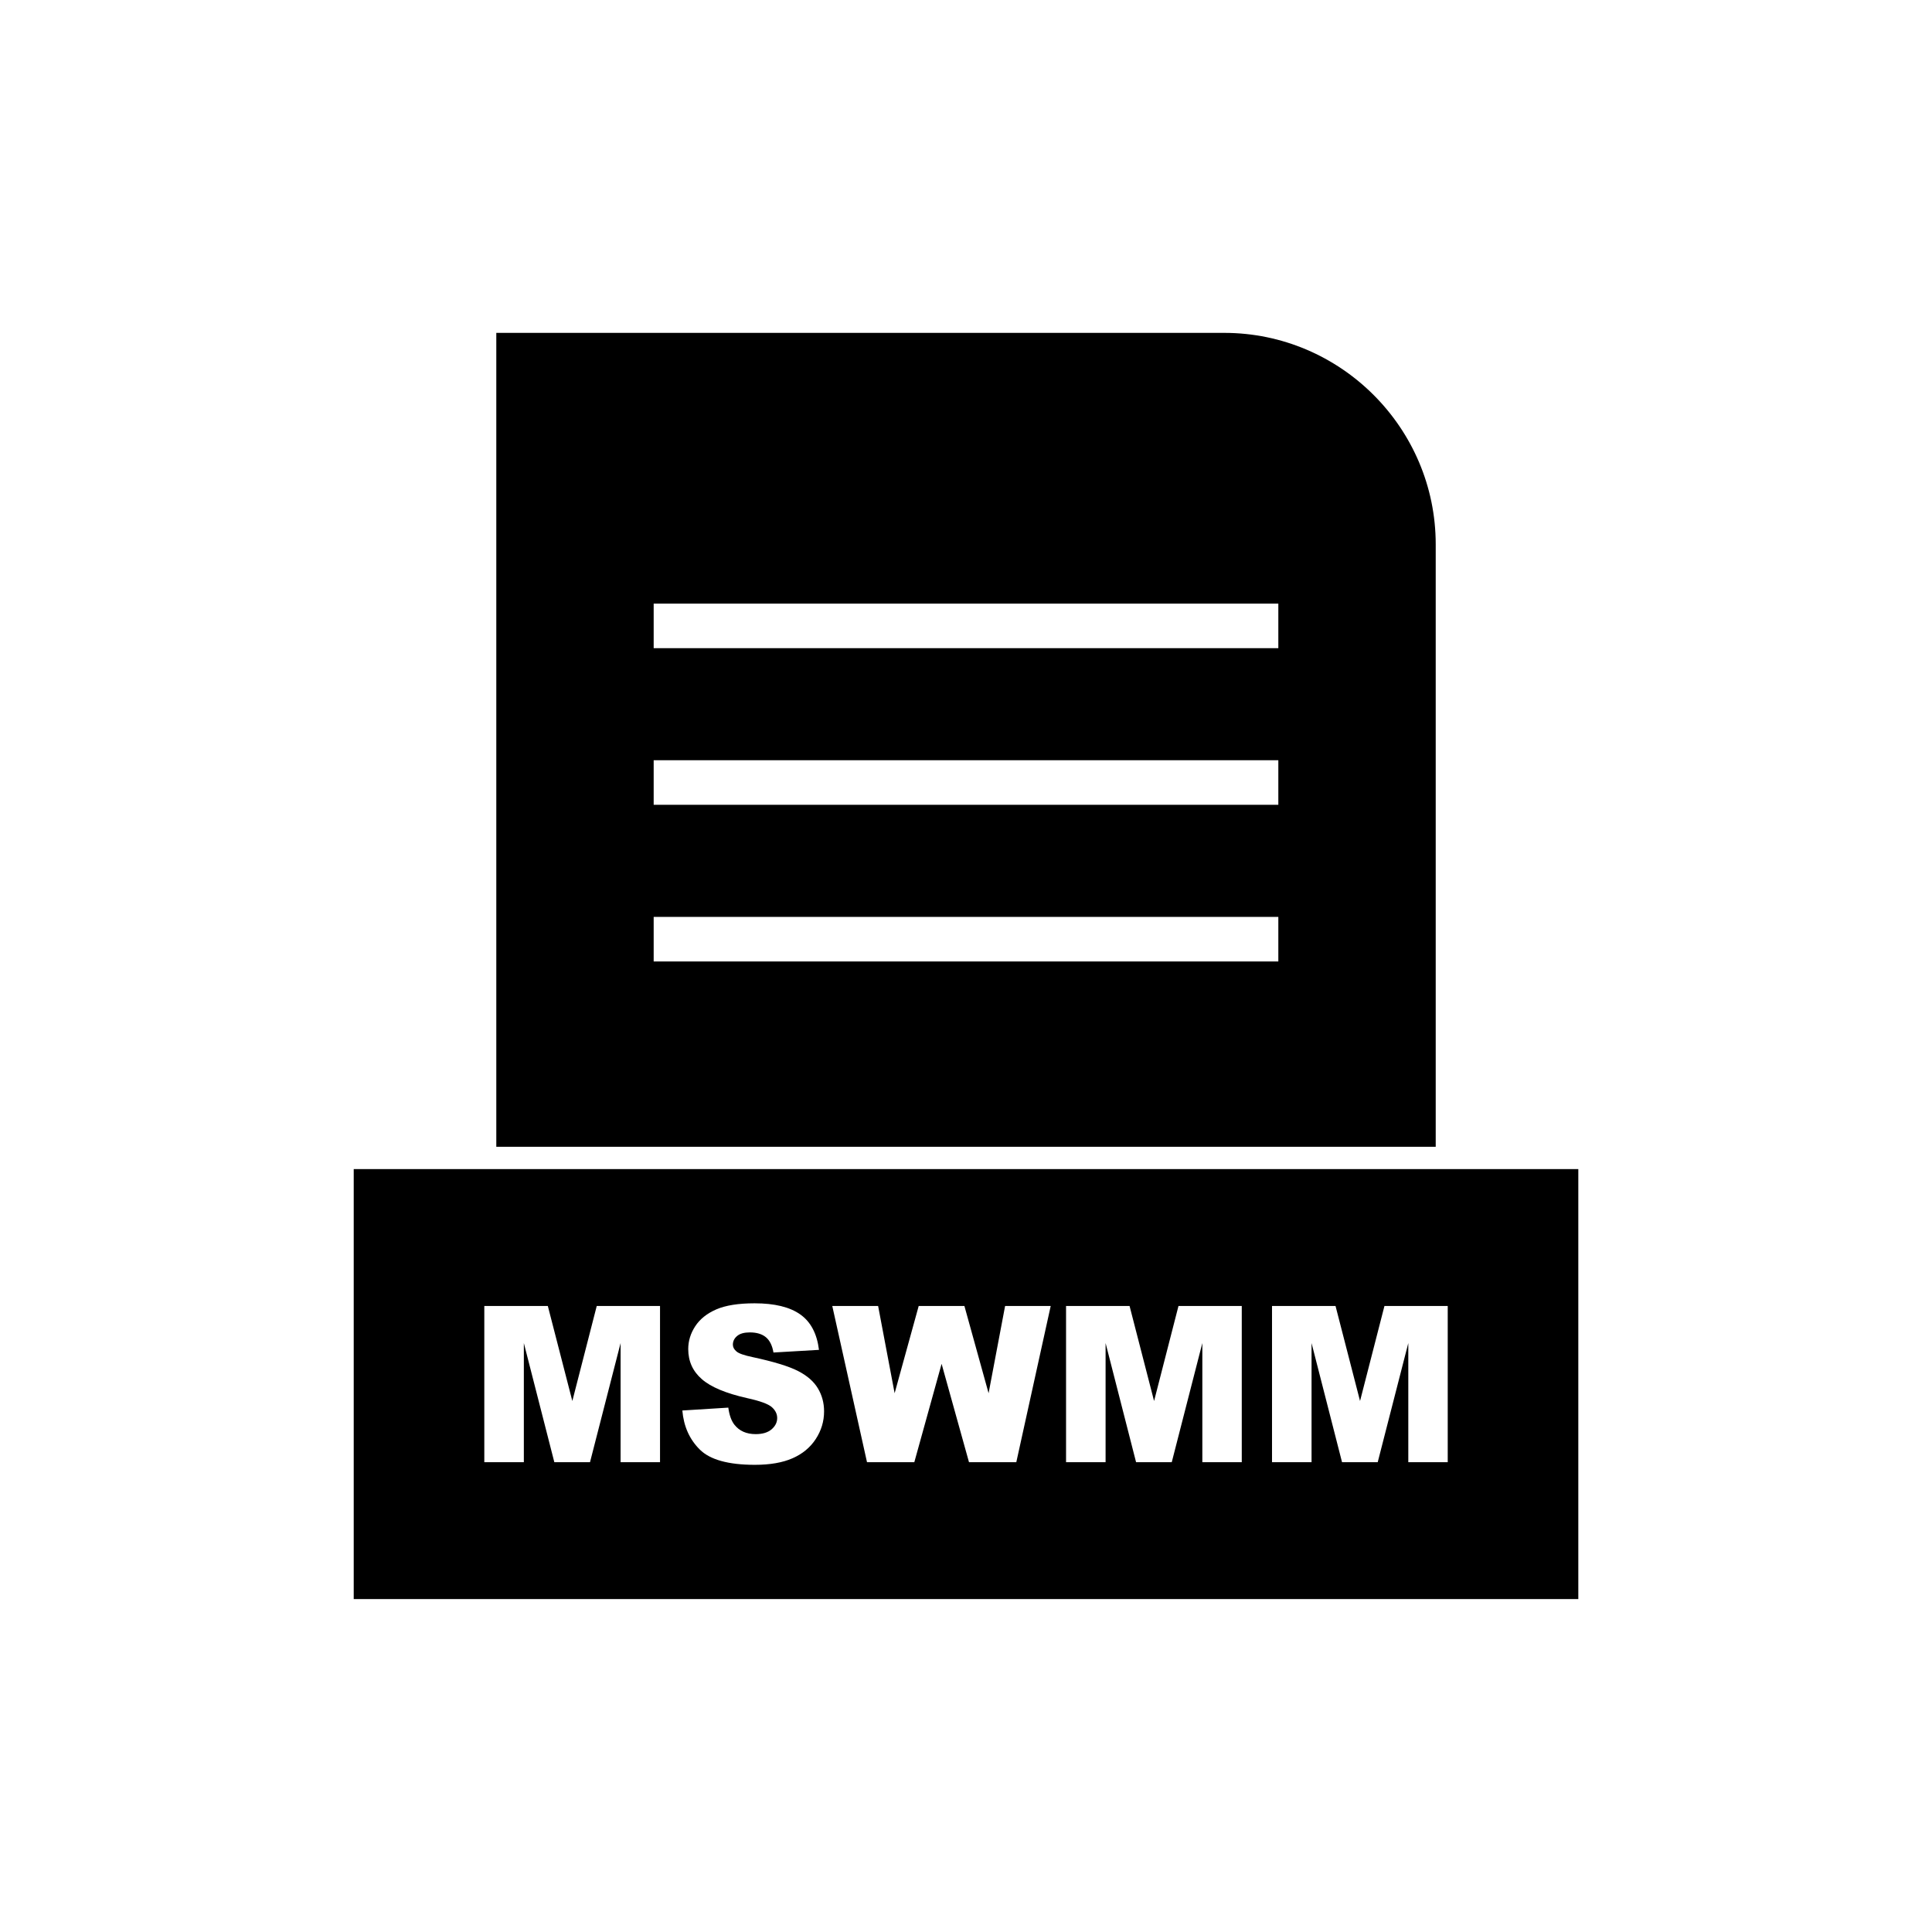
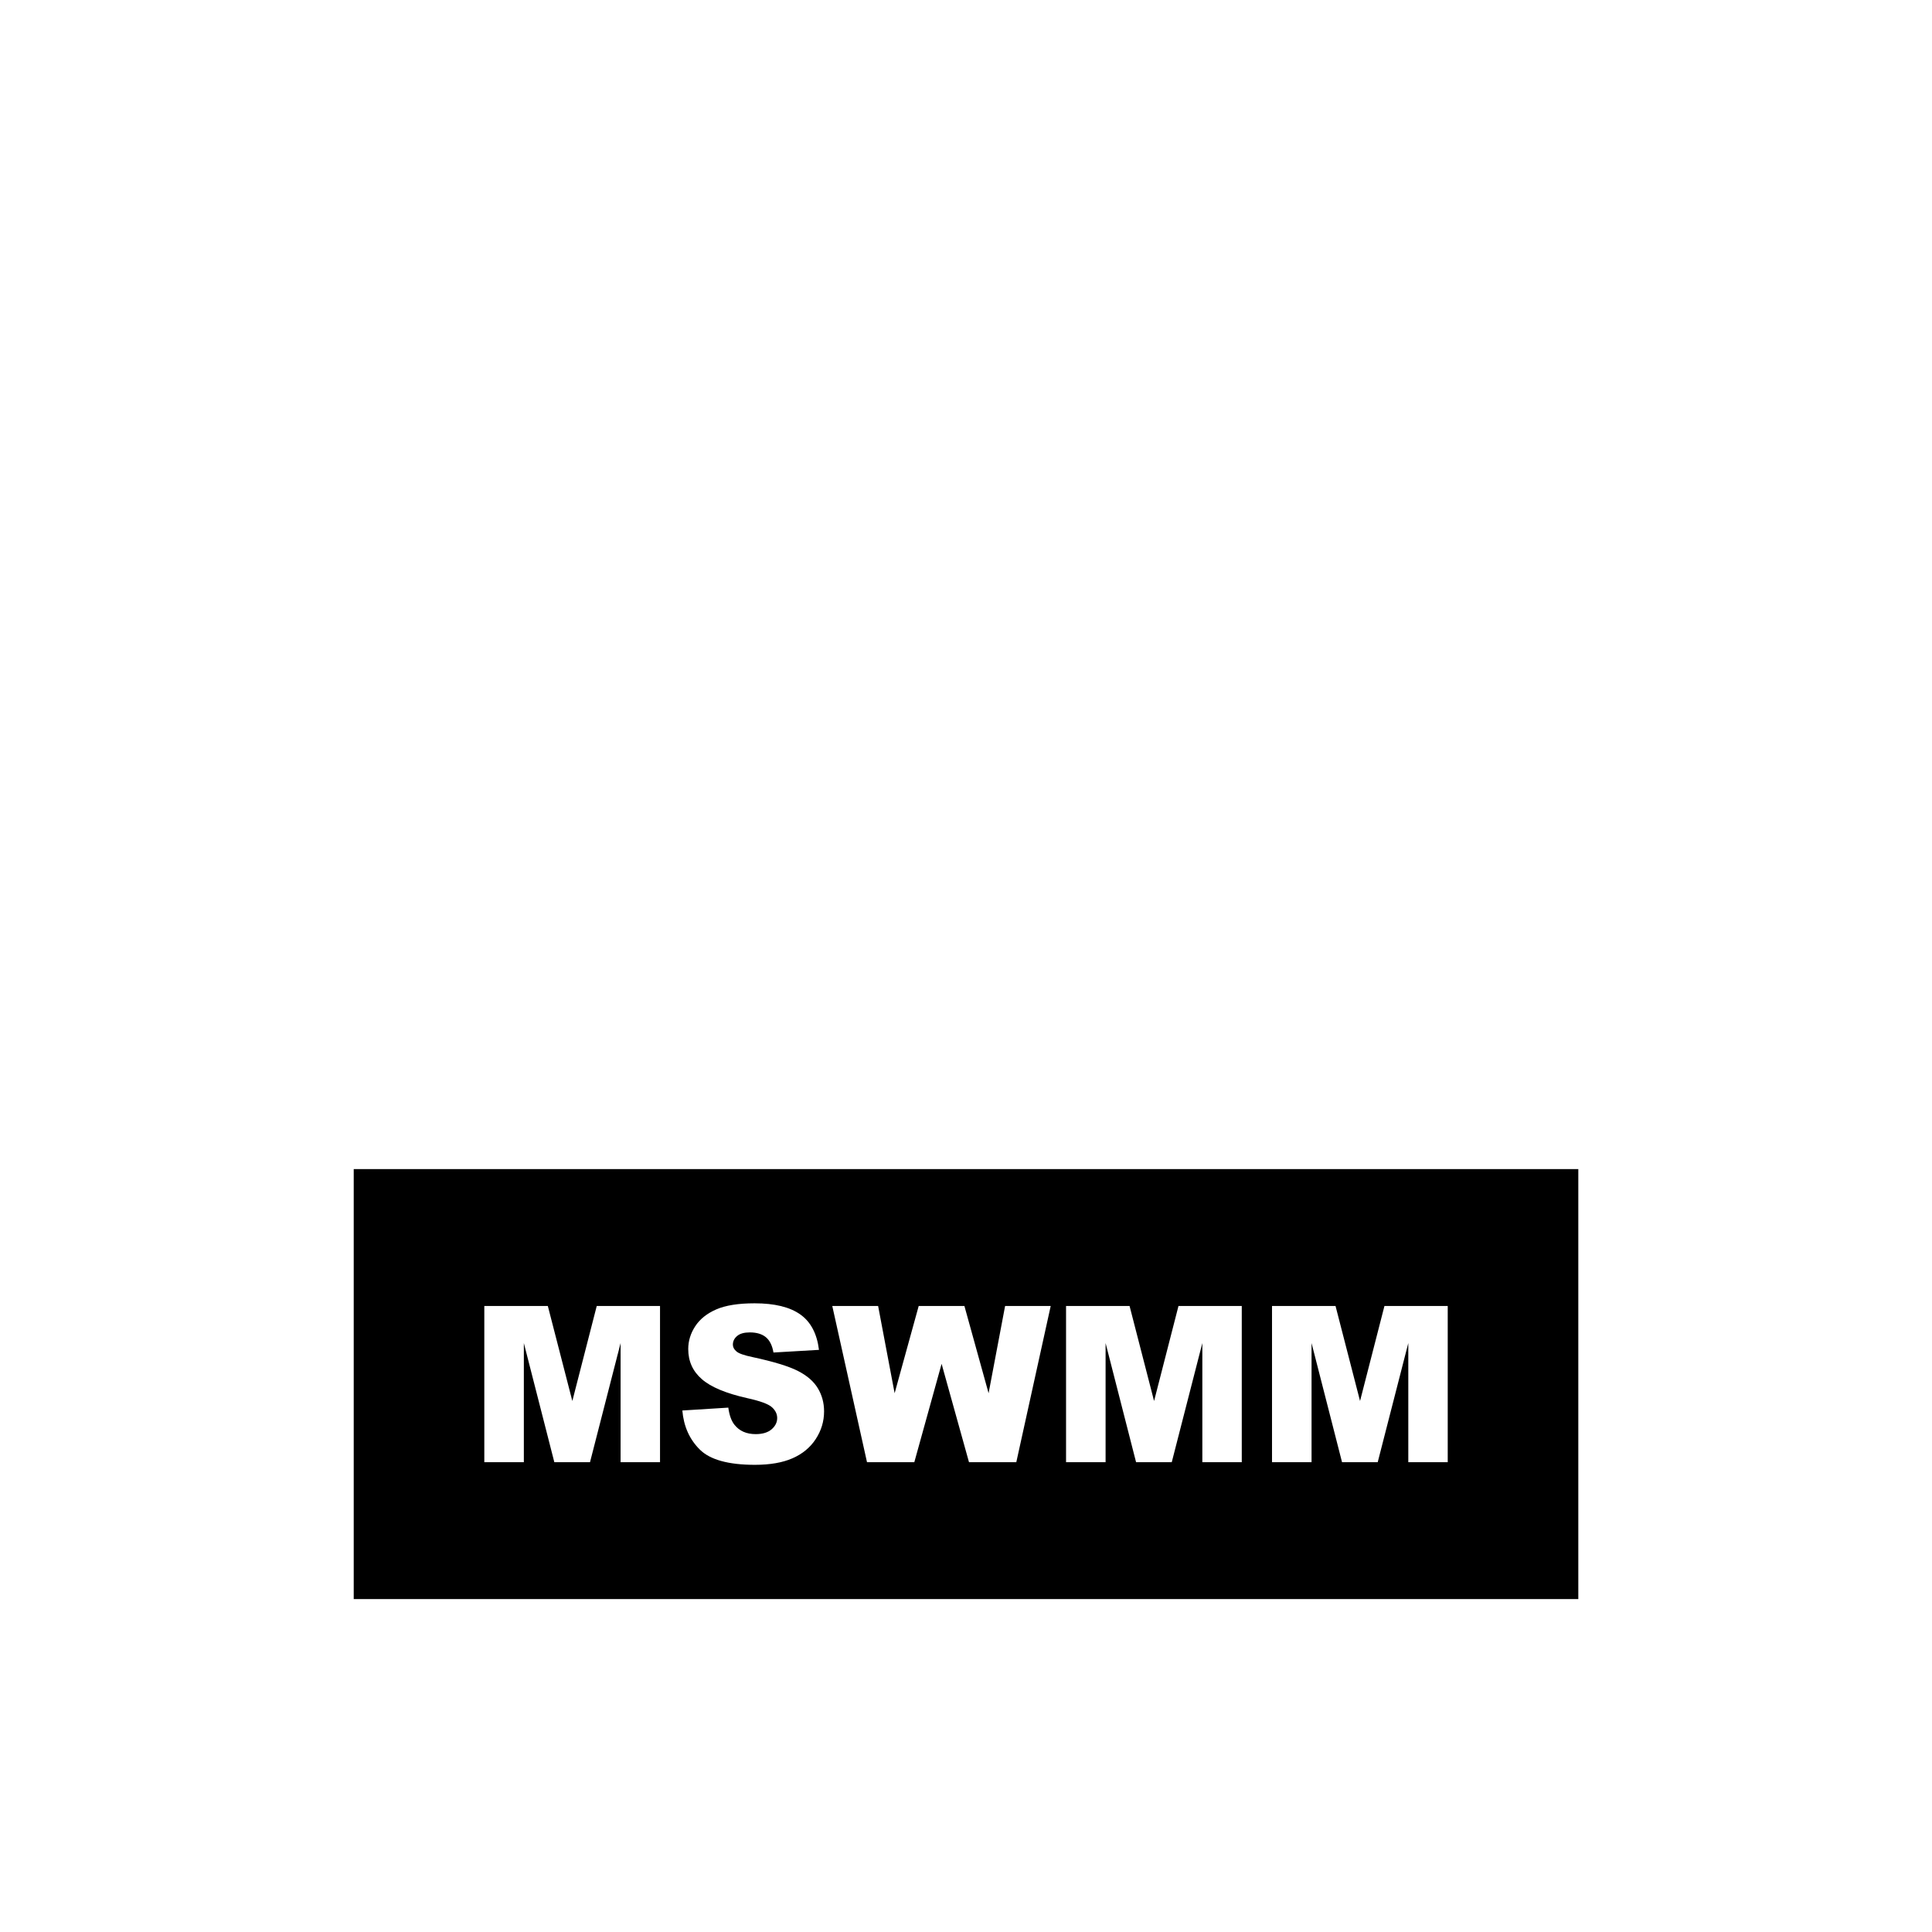
<svg xmlns="http://www.w3.org/2000/svg" fill="#000000" width="800px" height="800px" version="1.1" viewBox="144 144 512 512">
  <g fill-rule="evenodd">
-     <path d="m317.23 303.96h165.54v11.809h-165.54zm0 41.512h165.54v11.809h-165.54zm0 41.512h165.54v11.809h-165.54zm207.25 60.926v-159.66c0-15.414-6.301-29.426-16.457-39.578-10.152-10.152-24.164-16.457-39.578-16.457h-192.92v215.69h248.95z" />
    <path d="m524.48 453.82h-286.74v113.95h324.53v-113.95zm-252.13 36.277h16.828l6.496 25.184 6.469-25.184h16.77v41.395h-10.449v-31.566l-8.105 31.566h-9.457l-8.078-31.566v31.566h-10.477v-41.395zm52.488 27.699 12.172-0.762c0.262 1.977 0.801 3.481 1.609 4.519 1.312 1.676 3.199 2.504 5.648 2.504 1.82 0 3.231-0.426 4.223-1.281 0.984-0.859 1.473-1.852 1.473-2.977 0-1.07-0.461-2.035-1.406-2.883-0.945-0.848-3.121-1.648-6.555-2.398-5.609-1.262-9.609-2.93-12-5.023-2.41-2.09-3.613-4.75-3.613-7.988 0-2.129 0.617-4.144 1.852-6.035s3.086-3.375 5.562-4.461c2.477-1.078 5.871-1.621 10.176-1.621 5.293 0 9.328 0.984 12.105 2.949 2.777 1.965 4.426 5.098 4.953 9.387l-12.059 0.703c-0.316-1.859-0.992-3.219-2.023-4.066-1.023-0.84-2.438-1.262-4.242-1.262-1.492 0-2.613 0.309-3.363 0.945-0.75 0.625-1.129 1.398-1.129 2.305 0 0.656 0.309 1.242 0.926 1.773 0.605 0.551 2.035 1.051 4.297 1.523 5.59 1.203 9.59 2.43 12.008 3.664 2.418 1.234 4.184 2.758 5.281 4.586 1.098 1.82 1.656 3.863 1.656 6.129 0 2.652-0.742 5.098-2.207 7.336-1.465 2.246-3.519 3.941-6.16 5.098-2.633 1.156-5.957 1.734-9.965 1.734-7.035 0-11.914-1.352-14.621-4.066-2.719-2.707-4.25-6.148-4.606-10.332zm39.727-27.699h12.145l4.375 23.121 6.379-23.121h12.113l6.41 23.121 4.375-23.121h12.086l-9.117 41.395h-12.539l-7.258-26.062-7.231 26.062h-12.539l-9.203-41.395zm61.953 0h16.828l6.496 25.184 6.469-25.184h16.77v41.395h-10.449v-31.566l-8.105 31.566h-9.457l-8.078-31.566v31.566h-10.477v-41.395zm54.582 0h16.828l6.496 25.184 6.469-25.184h16.77v41.395h-10.449v-31.566l-8.105 31.566h-9.457l-8.078-31.566v31.566h-10.477v-41.395z" />
  </g>
</svg>